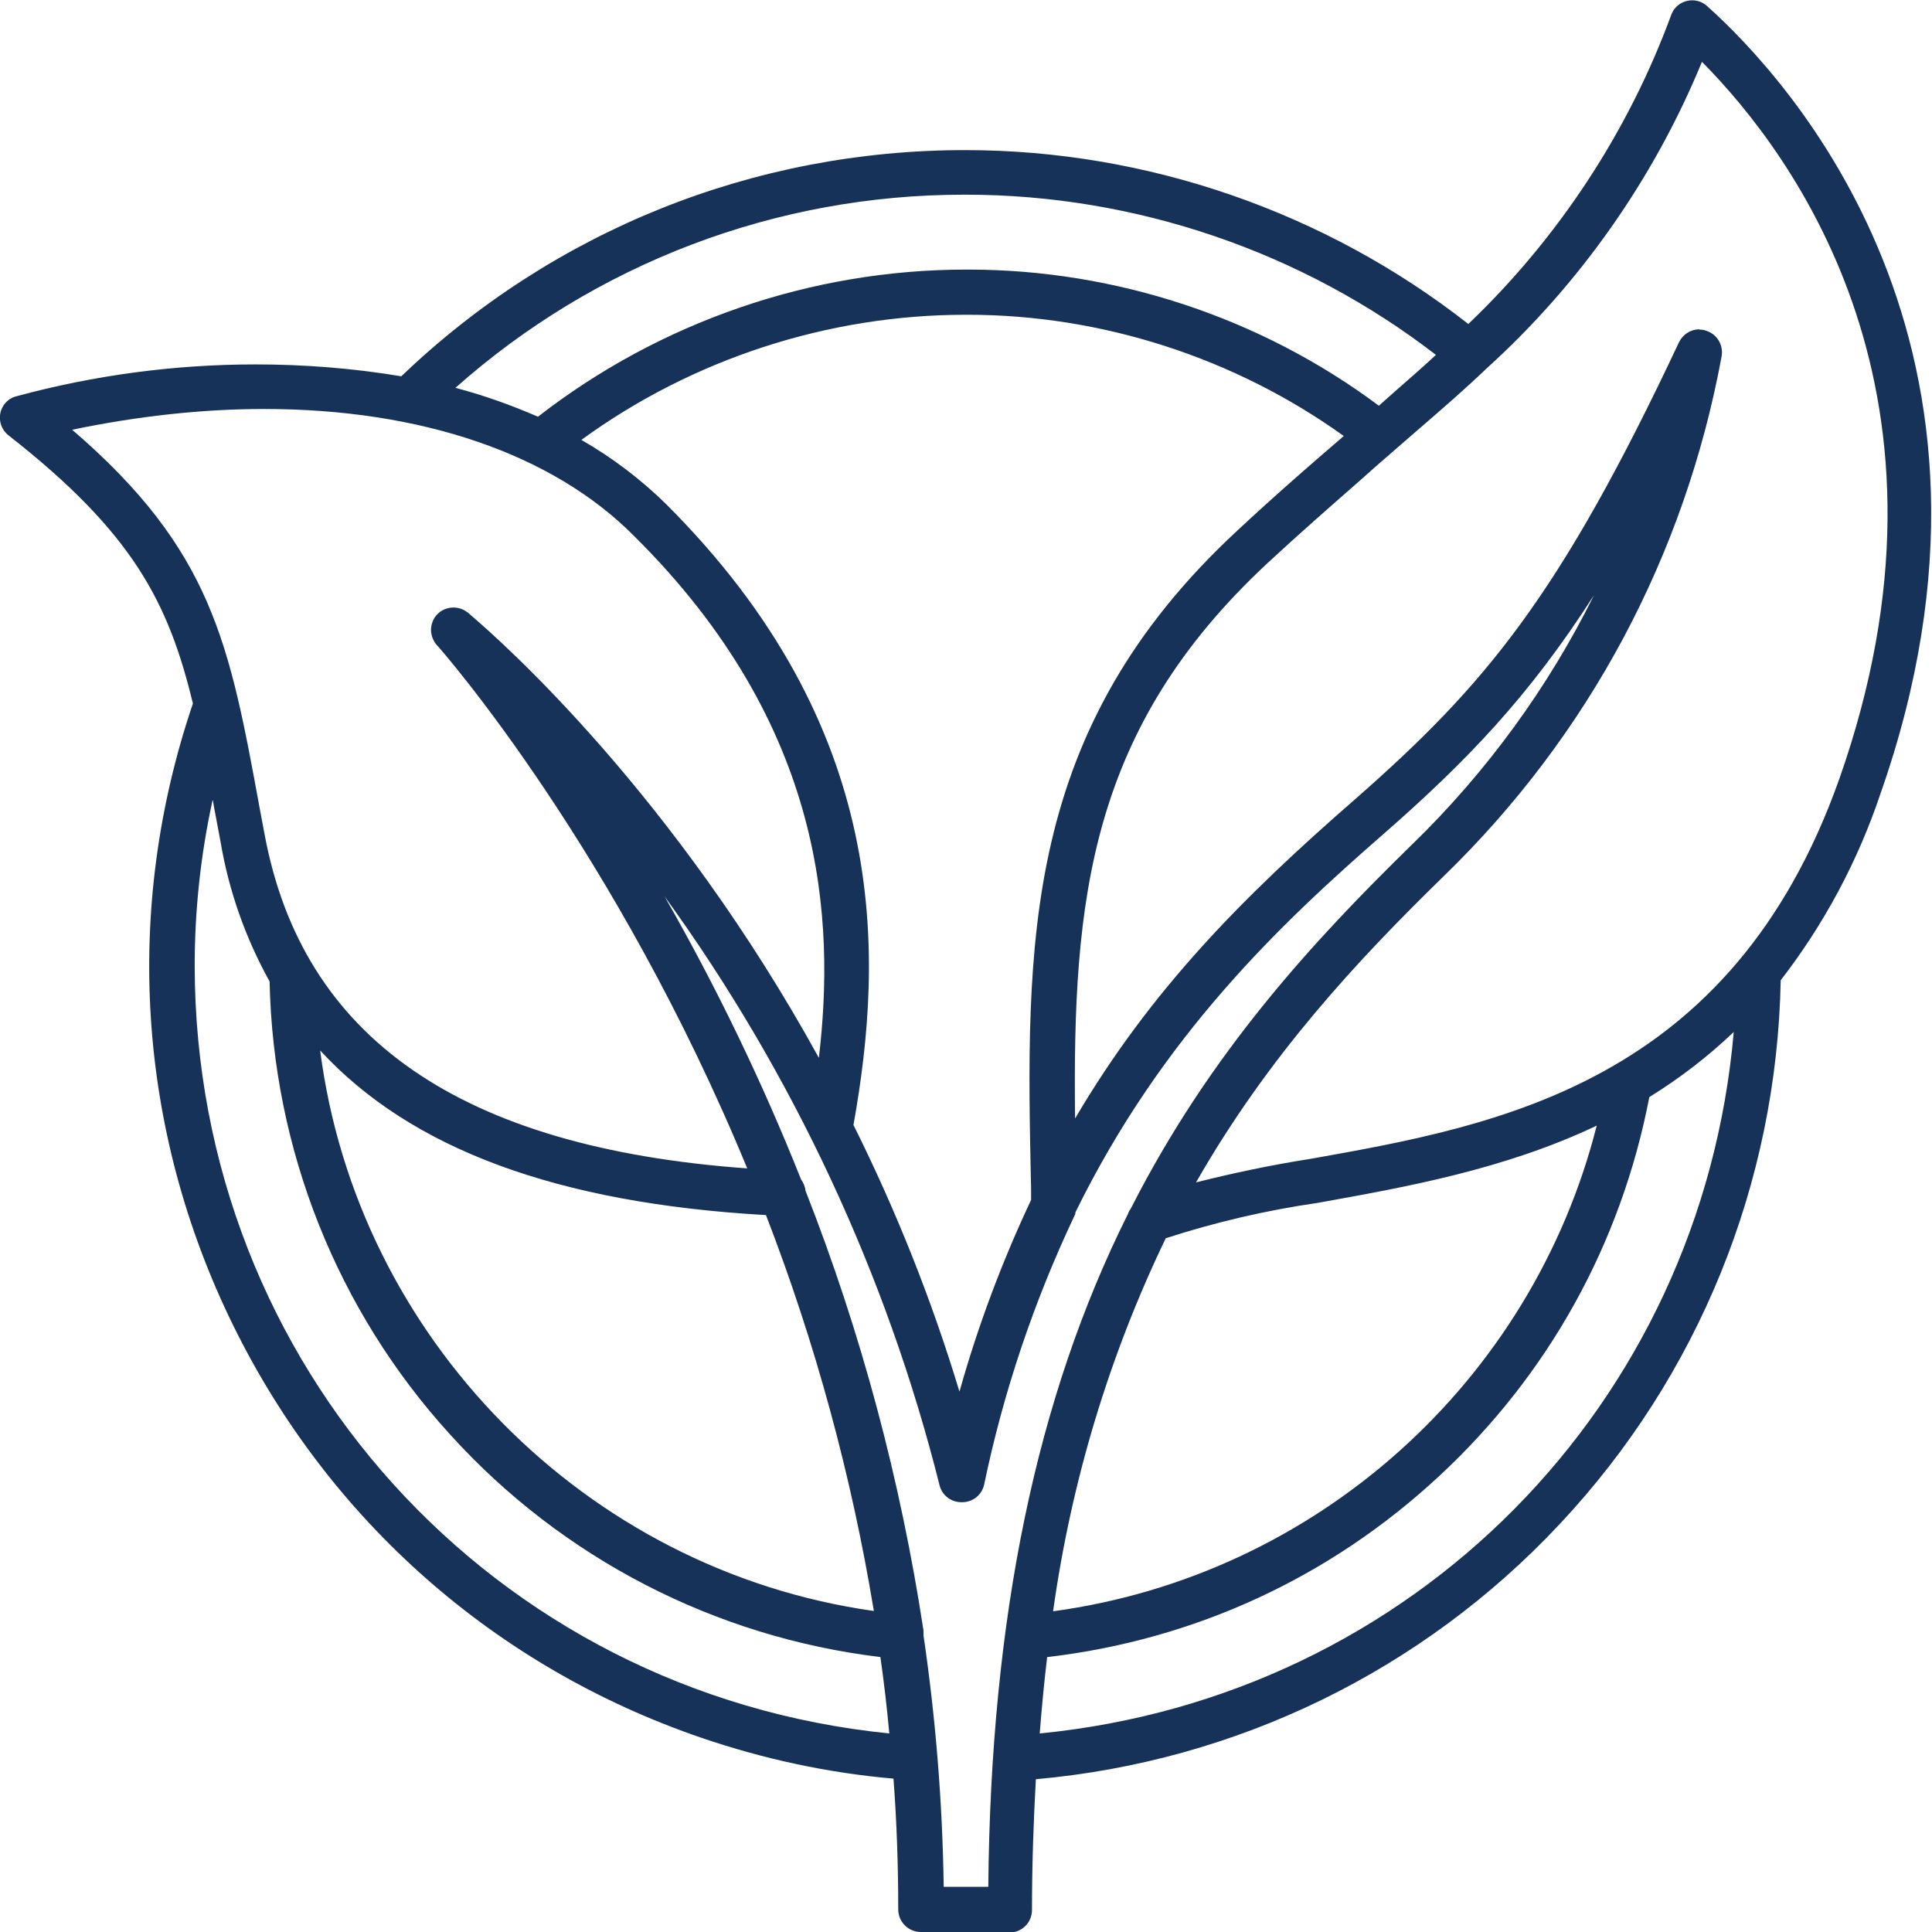
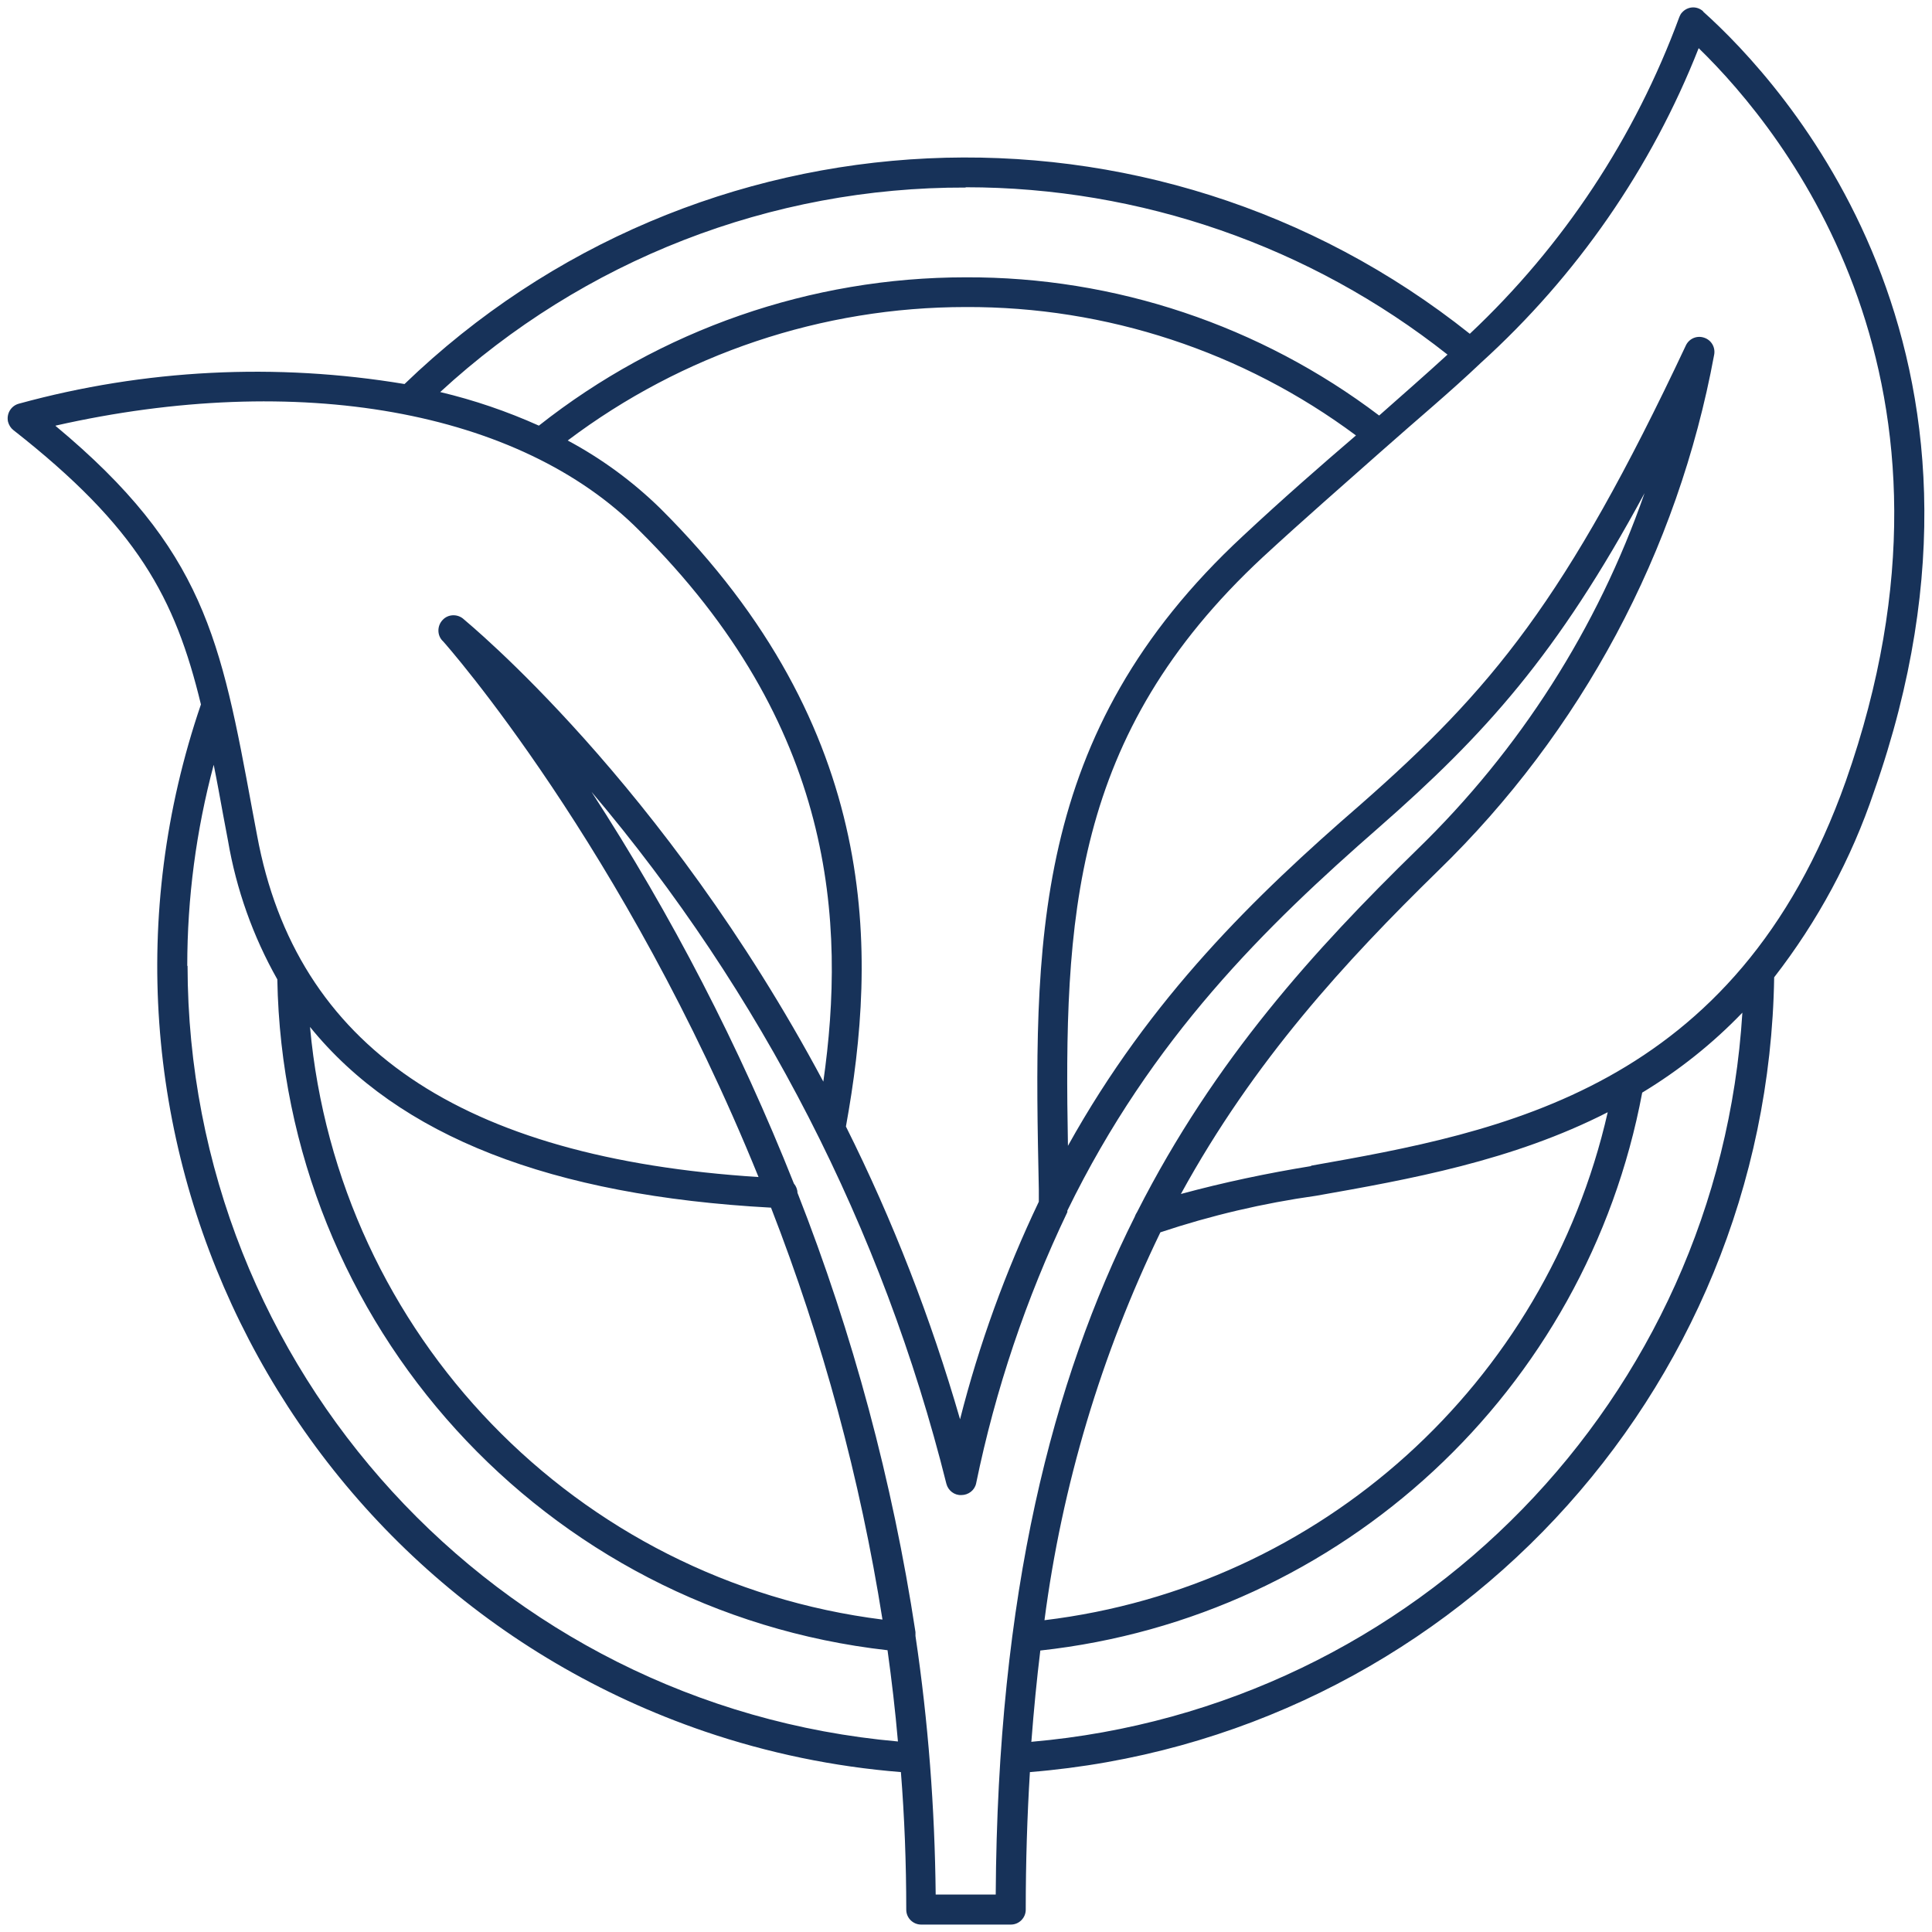
<svg xmlns="http://www.w3.org/2000/svg" id="Layer_2" viewBox="0 0 65 65">
  <defs>
    <style>      .cls-1 {        fill: #173259;      }    </style>
  </defs>
  <g id="_الرئيسية" data-name="الرئيسية">
    <g id="Vegan">
-       <path class="cls-1" d="M30.98,65c-.42,0-.76-.34-.76-.76,0-1.47-.05-2.95-.16-4.4-2.2-.19-4.37-.66-6.45-1.37-6.94-2.37-12.54-7.31-15.77-13.89-3.22-6.56-3.7-13.99-1.35-20.91-.82-3.4-2.02-5.75-6.2-9.02-.13-.1-.23-.25-.27-.41-.05-.2-.02-.4.08-.57.1-.17.27-.3.46-.34,2.62-.71,5.33-1.07,8.04-1.07,1.64,0,3.29.13,4.9.4,5.13-4.91,11.86-7.61,18.97-7.61,6.12,0,12.12,2.08,16.93,5.85,3.03-2.89,5.39-6.48,6.83-10.41.04-.09.08-.17.14-.23.14-.16.35-.25.56-.25.19,0,.37.07.51.2,2.7,2.42,11.11,11.48,5.82,26.51-.76,2.26-1.89,4.37-3.35,6.26-.13,6.82-2.76,13.31-7.43,18.29-4.63,4.95-10.89,7.99-17.63,8.59-.08,1.45-.13,2.92-.13,4.4,0,.42-.34.76-.76.76h-3.02ZM33.25,63.49c.08-9.08,1.62-16.49,4.7-22.65.02-.07.06-.13.1-.19,2.66-5.23,6.12-8.98,9.47-12.25,2.49-2.42,4.57-5.27,6.11-8.38-2.19,3.42-4.3,5.6-7.05,8.01-3.5,3.05-7.48,6.81-10.4,12.76,0,.03,0,.06-.02.09-1.37,2.89-2.4,5.94-3.05,9.07-.08.35-.38.59-.74.59,0,0-.03,0-.03,0-.35,0-.65-.24-.73-.57-1.78-7.1-4.95-13.88-9.25-19.81,1.75,3.06,3.29,6.25,4.59,9.52.08.11.14.25.15.38,1.87,4.76,3.2,9.74,3.97,14.8,0,.06,0,.11,0,.16.41,2.79.64,5.63.68,8.46h1.52ZM35.23,55.76c-.1.82-.18,1.68-.25,2.56,12.56-1.23,22.26-11.06,23.35-23.6-.87.83-1.82,1.56-2.84,2.19-.95,4.93-3.39,9.34-7.08,12.76-3.66,3.4-8.21,5.5-13.17,6.08ZM7.15,26.93c-.4,1.83-.6,3.7-.6,5.57.02,13.43,10.04,24.48,23.37,25.82-.08-.87-.18-1.73-.3-2.57-5.56-.67-10.7-3.32-14.47-7.48-3.81-4.18-5.96-9.6-6.08-15.25-.81-1.46-1.37-3.04-1.65-4.7l-.16-.85s-.1-.53-.1-.55ZM39.22,41.66c-1.91,3.97-3.18,8.19-3.79,12.55,8.84-1.2,16.1-7.7,18.29-16.34-3.11,1.48-6.44,2.07-9.39,2.6-1.73.25-3.45.65-5.11,1.19ZM10.77,35.33c1.24,9.68,8.93,17.5,18.63,18.87-.75-4.55-1.97-9.03-3.63-13.32-7.02-.4-11.94-2.22-15-5.54ZM28.72,37.86c1.43,2.87,2.63,5.88,3.56,8.96.62-2.21,1.43-4.37,2.41-6.45v-.35c-.18-8.28-.33-15.44,6.95-22.18,1.31-1.22,2.52-2.27,3.57-3.17-3.66-2.63-8.14-4.08-12.65-4.08,0,0-.08,0-.08,0-4.62,0-9.19,1.49-12.92,4.21,1.03.59,1.98,1.31,2.83,2.14,7.56,7.53,7.36,15.14,6.32,20.93ZM57.18,11.09c.08,0,.16.01.23.04.37.12.58.49.51.87-1.24,6.7-4.47,12.75-9.36,17.49-2.89,2.82-5.88,6.02-8.32,10.29,1.27-.32,2.56-.59,3.84-.79,6.31-1.12,14.16-2.52,17.8-12.78,4.52-12.83-1.5-20.98-4.62-24.13-1.61,3.92-4.11,7.48-7.25,10.32-.72.69-1.47,1.34-2.27,2.03-.37.32-.75.65-1.14.99-.29.25-.57.5-.86.76-.98.86-2,1.75-3.09,2.76-5.99,5.57-6.57,11.31-6.48,18.69,2.54-4.32,5.63-7.44,9.42-10.74,4.4-3.86,6.89-6.85,10.9-15.38.13-.26.39-.43.68-.43ZM2.43,14.46c4.72,4.06,5.29,7.19,6.31,12.75l.16.85c1.27,6.86,6.59,10.55,16.24,11.25-4.41-10.7-10.21-17.35-10.41-17.57-.14-.14-.22-.33-.23-.53,0-.2.07-.4.21-.54.14-.15.34-.23.55-.23.2,0,.38.08.53.21l.03.03c1.13.96,6.88,6.09,11.73,14.91.54-4.6.26-11.14-6.22-17.56-2.74-2.76-7.16-4.27-12.44-4.27-2.09,0-4.26.24-6.47.7ZM15.33,13.05c.95.25,1.87.58,2.77.97,4.1-3.19,9.2-4.95,14.4-4.95h.08c4.95,0,9.85,1.62,13.81,4.58.18-.16.36-.32.54-.48.48-.42.94-.82,1.38-1.23-4.51-3.48-10.12-5.39-15.82-5.39h-.06c-6.33,0-12.39,2.31-17.11,6.5Z" />
      <path class="cls-1" d="M57.3.38c-.21-.19-.52-.17-.71.04-.04.04-.07.1-.09.15-1.49,4.05-3.9,7.7-7.05,10.66-10.68-8.51-26.01-7.79-35.84,1.69-4.32-.72-8.74-.5-12.97.66-.27.07-.43.34-.37.61.03.11.09.21.18.28,4.17,3.27,5.44,5.63,6.31,9.23-4.86,14.22,2.73,29.69,16.94,34.55,2.14.73,4.36,1.19,6.61,1.37.12,1.51.18,3.06.18,4.63,0,.28.23.5.5.5h3.02c.28,0,.5-.23.5-.5,0-1.62.05-3.16.14-4.63,13.98-1.13,24.82-12.71,25.04-26.74,1.46-1.88,2.6-3.99,3.36-6.25,5.23-14.86-3.08-23.85-5.75-26.24ZM32.49,6.3c5.88,0,11.59,1.98,16.21,5.63-.73.67-1.51,1.35-2.3,2.05-4-3.03-8.89-4.67-13.91-4.65-5.21,0-10.27,1.76-14.36,4.99-1.07-.48-2.18-.86-3.32-1.13,4.82-4.44,11.13-6.9,17.68-6.88ZM34.95,40.02v.41c-1.12,2.35-2.01,4.8-2.65,7.32-.98-3.39-2.26-6.69-3.84-9.85,1.05-5.78,1.24-13.34-6.24-20.79-.93-.91-1.98-1.68-3.12-2.29,3.86-2.91,8.56-4.49,13.39-4.49,4.73-.02,9.34,1.5,13.13,4.32-1.2,1.03-2.44,2.11-3.8,3.38-7.19,6.67-7.04,13.77-6.87,21.99ZM1.87,14.32c8.14-1.84,15.61-.53,19.64,3.53,6.6,6.54,6.95,13.2,6.19,18.54-5.38-10.08-12.02-15.48-12.09-15.55-.2-.19-.53-.19-.72.02-.19.2-.19.53.02.72.1.11,6.09,6.88,10.61,18.02-10.02-.64-15.56-4.4-16.87-11.49l-.16-.85c-1.06-5.75-1.62-8.77-6.62-12.93h0ZM29.7,54.49c-10.31-1.29-18.33-9.59-19.27-19.94,2.98,3.68,8.11,5.68,15.51,6.08,1.74,4.47,3,9.12,3.75,13.86h0ZM6.3,32.5c0-2.29.3-4.56.89-6.77.11.54.21,1.1.32,1.7l.16.85c.28,1.64.84,3.22,1.66,4.67.21,11.61,8.99,21.27,20.53,22.57.14,1.01.26,2.03.35,3.07-13.52-1.2-23.88-12.52-23.9-26.1ZM31.48,63.74c-.03-2.91-.25-5.82-.68-8.7,0-.04,0-.09,0-.13-.77-5.06-2.1-10.02-3.97-14.78,0-.11-.05-.23-.12-.31-1.83-4.61-4.11-9.02-6.81-13.18,5.71,6.74,9.8,14.71,11.94,23.28.06.23.27.39.5.38.24,0,.45-.16.5-.39.65-3.16,1.68-6.22,3.07-9.13v-.05c2.84-5.82,6.68-9.57,10.48-12.89,3.57-3.13,6-5.81,8.94-11.25-1.58,4.54-4.2,8.64-7.65,11.99-3.43,3.35-6.81,7.05-9.42,12.19-.03.05-.06.1-.08.16-2.76,5.51-4.62,12.66-4.68,22.81h-2.01ZM39.04,41.46c1.71-.57,3.46-.98,5.24-1.23,3.12-.55,6.6-1.17,9.81-2.81-2.08,9.13-9.66,15.97-18.95,17.09.59-4.53,1.91-8.94,3.9-13.05h0ZM34.7,58.59c.08-1.05.18-2.08.3-3.06,10.15-1.11,18.37-8.74,20.25-18.77,1.24-.75,2.37-1.65,3.37-2.69-.8,12.97-10.97,23.4-23.91,24.53h-.02ZM44.12,39.23c-1.48.24-2.95.55-4.39.94,2.46-4.49,5.54-7.83,8.65-10.87,4.82-4.68,8.07-10.75,9.29-17.36.05-.25-.09-.5-.34-.58-.24-.08-.5.03-.61.26-4.03,8.57-6.55,11.59-10.96,15.46-3.53,3.06-7.05,6.47-9.83,11.47-.14-7.64.11-13.81,6.55-19.8,1.42-1.31,2.7-2.42,3.95-3.53s2.35-2.02,3.4-3.02c3.22-2.92,5.73-6.54,7.32-10.58,2.96,2.88,9.66,11.27,4.95,24.66-3.69,10.4-11.62,11.81-18,12.94Z" />
    </g>
  </g>
</svg>